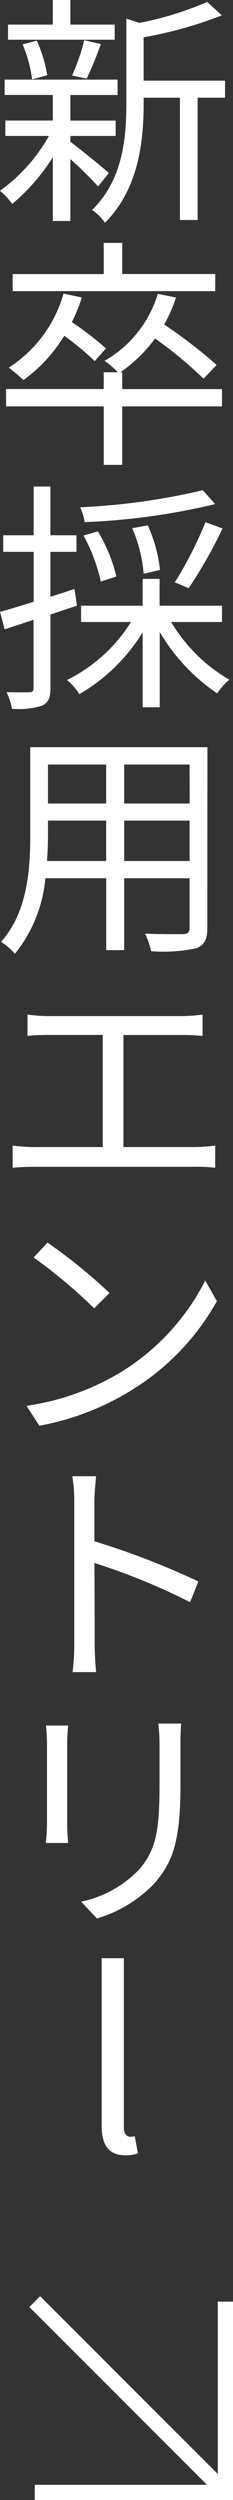
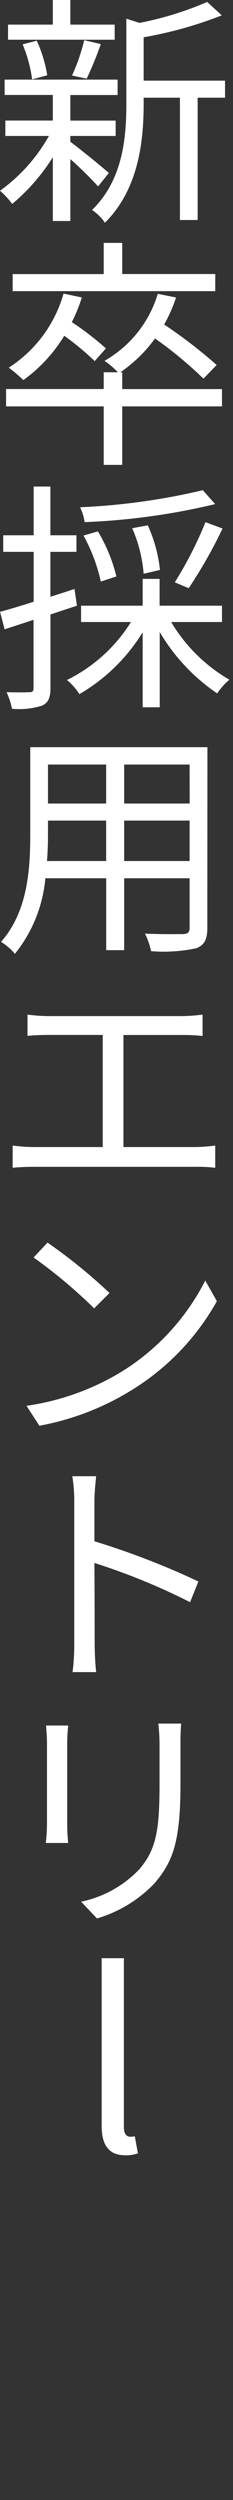
<svg xmlns="http://www.w3.org/2000/svg" width="15.312" height="164.177" viewBox="0 0 15.312 164.177">
  <rect x="0" y="0" width="15.312" height="164.177" fill="#333333" stroke="none" />
  <path data-name="パス 495" d="M7.536 1.616H4.624V0H3.472v1.616H.528v.992h7.008Zm-1.84 3.552a24 24 0 0 0 .928-2.272L5.536 2.64a13.3 13.3 0 0 1-.8 2.32Zm-2.592-.224a8.9 8.9 0 0 0-.688-2.272l-.928.24a9.2 9.2 0 0 1 .624 2.3Zm4.048 6.416c-.364-.332-1.92-1.6-2.528-2.048v-.384H7.6V7.92H4.624V6.24h3.104V5.228H.304v1.008h3.168v1.68H.352v1.012h2.864A11.2 11.2 0 0 1 0 12.528a5 5 0 0 1 .8.864 12.9 12.9 0 0 0 2.672-3.072v4.192h1.152v-4.064a25 25 0 0 1 1.824 1.792Zm7.636-6.064H9.44V2.448a26.4 26.4 0 0 0 5.136-1.44l-.96-.88a21.6 21.6 0 0 1-4.448 1.376l-.864-.276v5.568c0 2.244-.224 5.012-2.256 6.996a3 3 0 0 1 .848.836C9.136 12.4 9.44 9.2 9.44 6.816v-.4h2.384v8.032h1.164V6.416h1.8Zm-.64 12.7H8.032v-2.044H6.816V18H.832v1.12h13.312ZM6.96 22.88a20 20 0 0 0-2.24-1.728 10.3 10.3 0 0 0 .656-1.616l-1.2-.256a8.54 8.54 0 0 1-3.6 4.864 10 10 0 0 1 .96.816 10 10 0 0 0 2.688-2.912 19 19 0 0 1 2 1.664Zm7.628 2.672H8.032v-1.1h-.128a9.4 9.4 0 0 0 2.284-2.224 26 26 0 0 1 3.184 2.64l.864-.9a32 32 0 0 0-3.448-2.656 10 10 0 0 0 .78-1.776l-1.2-.24a7.56 7.56 0 0 1-3.5 4.4 5.5 5.5 0 0 1 .88.752h-.932v1.1H.4v1.14h6.416v3.84h1.216v-3.84h6.556Zm-1.26 6.64a43 43 0 0 1-8.064 1.12 3.6 3.6 0 0 1 .3.976 44 44 0 0 0 8.576-1.184Zm-.928 6.436a31.4 31.4 0 0 0 2.224-3.92l-1.12-.416a25.5 25.5 0 0 1-2.016 3.948Zm-1.888-1.2a9.5 9.5 0 0 0-.8-2.928l-1.024.188a9.3 9.3 0 0 1 .752 2.992Zm-2.864.428a10.6 10.6 0 0 0-1.216-2.96l-.944.272a11.3 11.3 0 0 1 1.136 3.024Zm-2.592 1.92-.16-1.1c-.528.176-1.056.352-1.584.512V36.24h1.712v-1.088H3.312v-3.2h-1.1v3.2h-2v1.088h2v3.28c-.832.256-1.6.5-2.208.656l.3 1.152 1.9-.624v4.464c0 .24-.08.288-.272.288-.192.016-.816.016-1.5 0a4.8 4.8 0 0 1 .356 1.088 5 5 0 0 0 1.984-.208c.4-.192.544-.512.544-1.168v-4.816Zm9.532 1.072v-1.072h-4.1v-1.76H9.376v1.76H5.328v1.072h3.28A10.35 10.35 0 0 1 4.4 44.656a3.8 3.8 0 0 1 .816.928 11.87 11.87 0 0 0 4.16-4.064v4.928h1.12v-4.944a12.6 12.6 0 0 0 3.776 4.032 4.3 4.3 0 0 1 .8-.9 10.7 10.7 0 0 1-3.824-3.788ZM8.16 56.544v-2.656h4.3v2.656Zm-5.072 0c.048-.592.064-1.184.064-1.712v-.944h3.824v2.656Zm3.888-6.336v2.56H3.152v-2.56Zm5.488 2.56H8.16v-2.56h4.3Zm1.168-3.7H1.988v5.76c0 2.224-.16 5.04-1.92 7.024a3.9 3.9 0 0 1 .912.784 9.2 9.2 0 0 0 2-4.96h4v4.72h1.18v-4.72h4.3v3.252c0 .3-.112.4-.432.416-.288 0-1.376.016-2.5-.032a4.7 4.7 0 0 1 .4 1.152 10.4 10.4 0 0 0 2.976-.192c.512-.208.72-.56.72-1.328ZM1.808 66.628v1.4c.4-.048 1.04-.064 1.344-.064h3.6v7.364H2.24a11 11 0 0 1-1.408-.1v1.46c.5-.048.976-.064 1.408-.064h10.576a10 10 0 0 1 1.328.064v-1.46a11 11 0 0 1-1.328.1H8.112v-7.36h3.84a12 12 0 0 1 1.36.064v-1.404a11 11 0 0 1-1.36.1h-8.8a11 11 0 0 1-1.344-.1M3.12 81.604l-.912.976a33 33 0 0 1 3.98 3.34l1.008-1.008A35 35 0 0 0 3.12 81.6Zm-1.376 10.72.844 1.304a17.5 17.5 0 0 0 6.288-2.48 16 16 0 0 0 5.376-5.7l-.764-1.352a15.07 15.07 0 0 1-5.344 5.888 16.5 16.5 0 0 1-6.4 2.336Zm3.136 15.6a14 14 0 0 1-.112 1.884H6.32c-.064-.528-.1-1.392-.1-1.888 0-.464 0-2.88-.016-5.28a42 42 0 0 1 6.288 2.576l.544-1.36a51 51 0 0 0-6.832-2.64v-2.608c0-.48.064-1.168.112-1.664H4.752a10 10 0 0 1 .128 1.664Zm7.024 5.264h-1.5a12 12 0 0 1 .08 1.392v2.528c0 3.024-.192 4.32-1.328 5.648a7.34 7.34 0 0 1-3.824 2.128l1.04 1.1a8.55 8.55 0 0 0 3.808-2.336c1.152-1.376 1.68-2.64 1.68-6.48v-2.592a16 16 0 0 1 .044-1.392Zm-7.424.128H3.024c.032.3.064.864.064 1.152v5.328a11 11 0 0 1-.08 1.232H4.48a13 13 0 0 1-.064-1.216v-5.344c0-.388.032-.852.064-1.156Zm3.736 28.22a2.2 2.2 0 0 0 .848-.128l-.208-1.12a1.3 1.3 0 0 1-.3.032c-.224 0-.416-.176-.416-.624v-11.1H6.68v11.008c0 1.224.448 1.932 1.536 1.932" fill="#fff" />
  <g data-name="グループ 3507" fill="none" stroke="#fff" stroke-miterlimit="10">
-     <path data-name="パス 430" d="M14.812 151.148v12.529H2.283" />
-     <path data-name="線 176" d="m2.282 151.148 12.529 12.529" />
-   </g>
+     </g>
</svg>